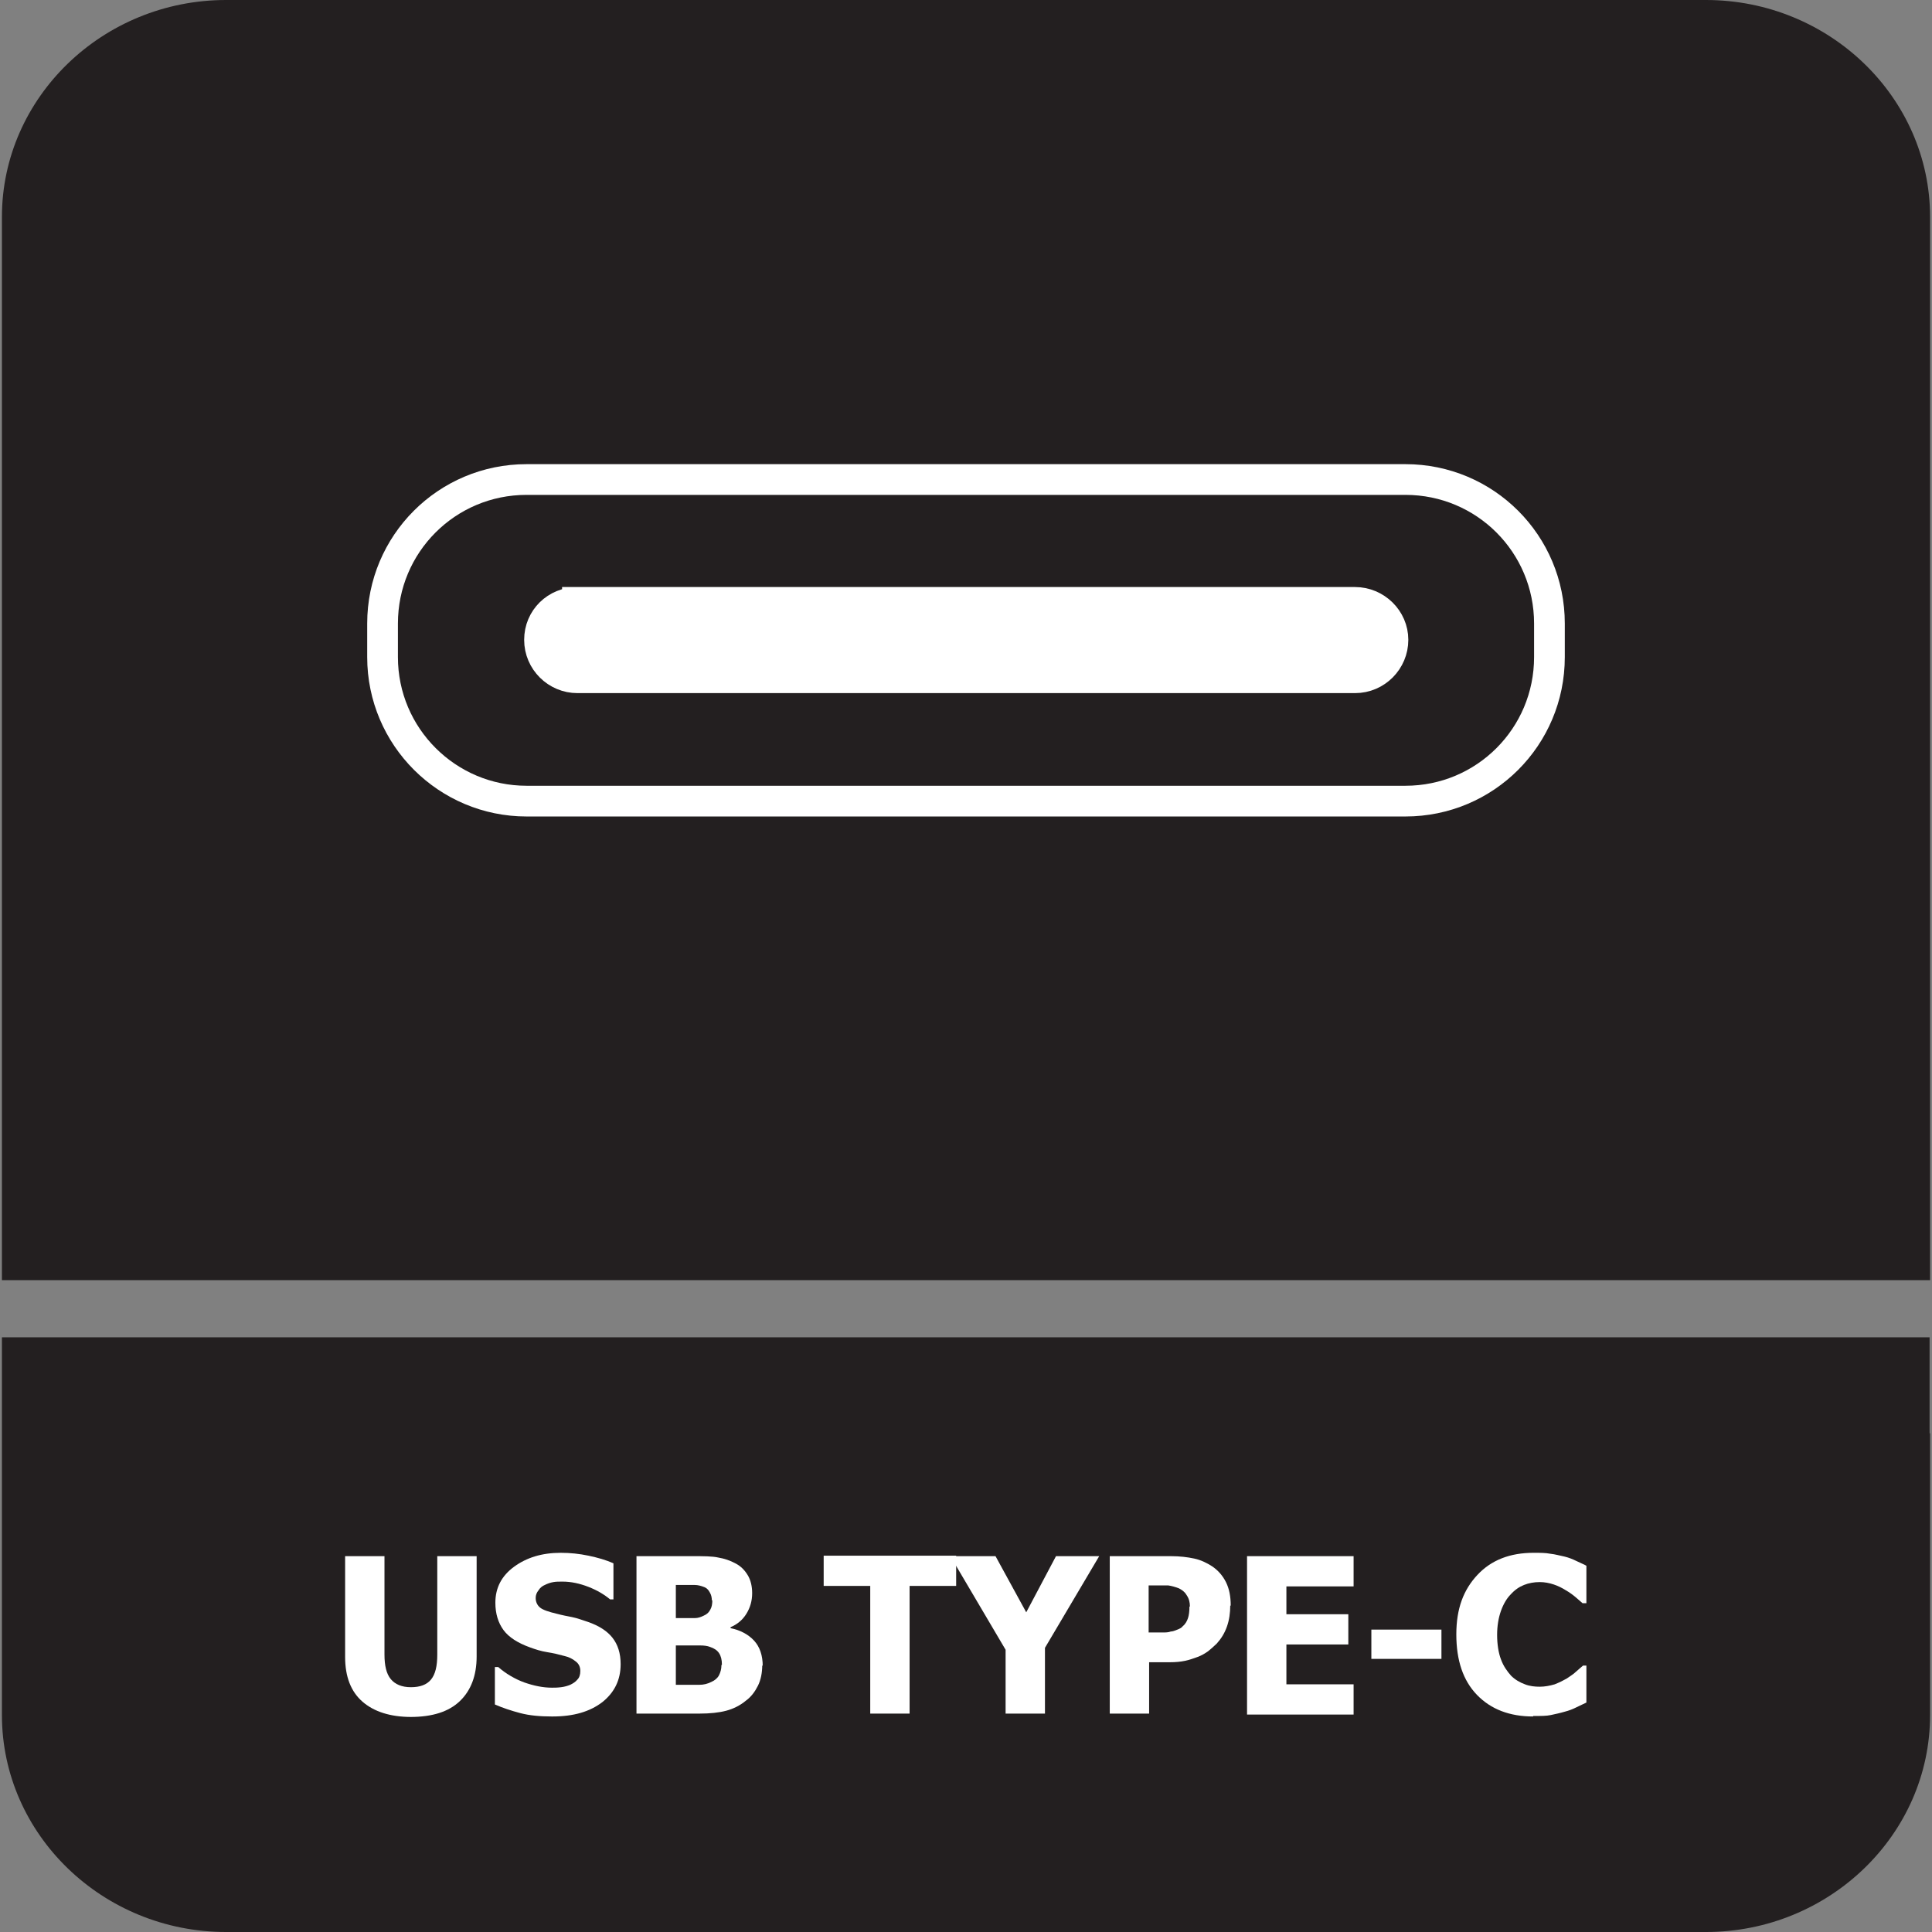
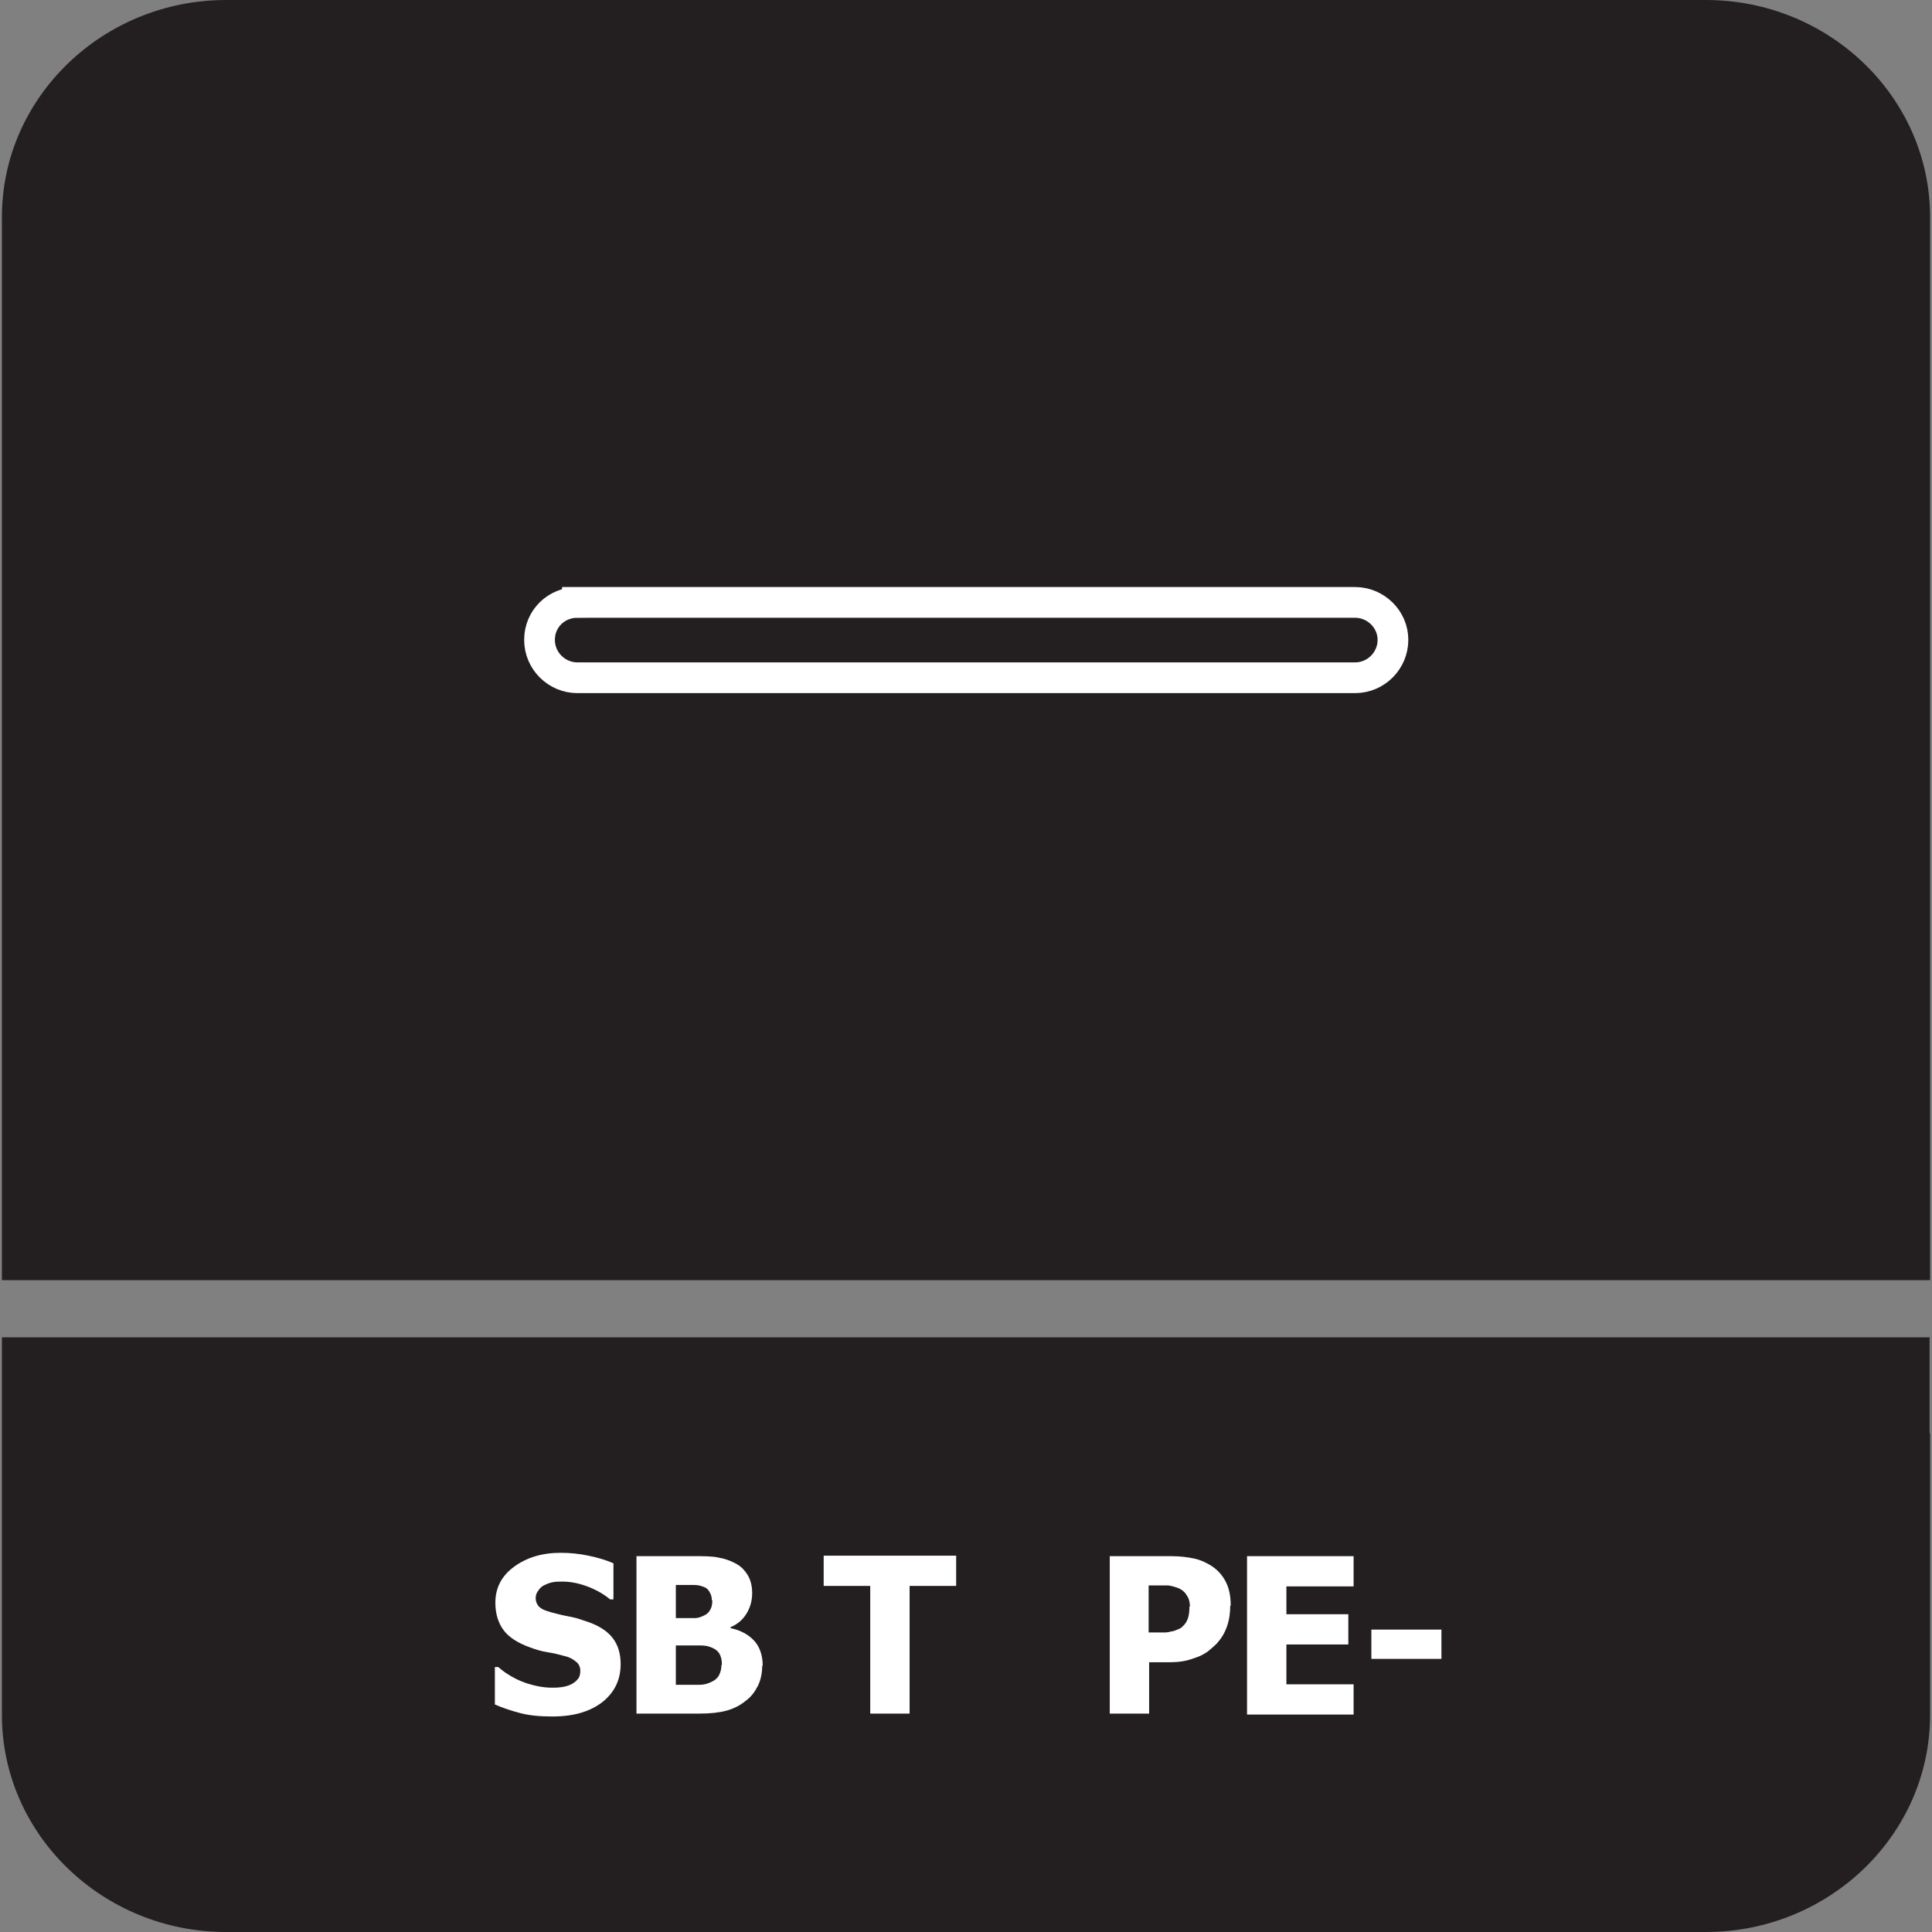
<svg xmlns="http://www.w3.org/2000/svg" id="Layer_1" data-name="Layer 1" viewBox="0 0 40.25 40.25">
  <rect x="0" y="0" width="40.25" height="40.25" fill="#808080" stroke="none" />
  <defs>
    <style>
      .cls-1, .cls-2 {
        fill: #fff;
      }

      .cls-3 {
        fill: #231f20;
      }

      .cls-3, .cls-2 {
        fill-rule: evenodd;
      }

      .cls-4 {
        fill: none;
        stroke: #fff;
        stroke-miterlimit: 2.61;
        stroke-width: .64px;
      }
    </style>
  </defs>
  <path class="cls-3" d="M40.21,29.86v5.87c0,2.49-2.1,4.52-4.67,4.52H4.71C2.14,40.25.04,38.22.04,35.73v-7.87h40.16v2Z" />
  <path class="cls-3" d="M4.71,0h30.83C38.11,0,40.21,2.03,40.21,4.52v22.15H.04V4.52C.04,2.03,2.14,0,4.71,0" />
-   <path class="cls-1" d="M8.57,35.77c-.44,0-.78-.11-1.02-.32s-.36-.52-.36-.93v-2.1h.82v2.05c0,.23.04.4.13.51.09.11.23.17.42.17s.33-.05.42-.16c.09-.11.13-.28.13-.52v-2.05h.82v2.09c0,.4-.12.71-.35.93s-.57.33-1.03.33Z" />
  <path class="cls-1" d="M11.5,35.76c-.25,0-.47-.02-.66-.07s-.37-.11-.53-.18v-.78h.07c.16.14.35.25.54.32.2.07.39.11.58.11.05,0,.11,0,.19-.01.08-.01.14-.03.19-.05.06-.03.11-.06.15-.11.04-.04.06-.1.06-.18,0-.08-.03-.15-.1-.2-.06-.05-.14-.09-.23-.11-.11-.03-.23-.06-.36-.08s-.25-.06-.36-.1c-.25-.09-.44-.21-.55-.36-.11-.15-.17-.34-.17-.57,0-.31.13-.56.39-.75.26-.19.58-.29.97-.29.2,0,.39.02.58.06.19.04.37.09.52.16v.75h-.07c-.12-.1-.27-.19-.45-.26-.18-.07-.36-.11-.54-.11-.07,0-.14,0-.19.01-.06.01-.12.03-.18.06-.05.02-.1.06-.13.11-.04.05-.06.1-.06.16,0,.08.03.15.09.2.06.05.18.09.35.13.11.03.22.05.32.07s.21.06.33.1c.23.08.4.19.51.33.11.14.17.32.17.55,0,.33-.13.59-.38.79-.26.2-.6.3-1.04.3Z" />
  <path class="cls-1" d="M15.88,34.69c0,.16-.03.31-.09.43s-.14.23-.25.31c-.12.1-.26.17-.41.21-.15.04-.34.06-.56.06h-1.31v-3.28h1.16c.24,0,.42,0,.55.03.12.02.24.06.35.12.12.06.2.15.26.25s.09.23.09.37c0,.16-.04.3-.12.43s-.19.22-.33.28v.02c.2.04.37.13.49.26.12.13.18.31.18.53ZM14.83,33.34c0-.05-.01-.11-.04-.16-.03-.06-.07-.1-.13-.12-.05-.02-.12-.04-.19-.04-.07,0-.18,0-.33,0h-.06v.69h.1c.14,0,.24,0,.3,0s.12-.02.18-.05c.07-.03.11-.07.14-.13.03-.05.04-.12.04-.19ZM15.04,34.68c0-.1-.02-.18-.06-.24-.04-.06-.1-.1-.19-.13-.05-.02-.12-.03-.21-.03-.09,0-.2,0-.35,0h-.15v.82h.04c.21,0,.36,0,.45,0s.17-.02.25-.06c.07-.03.13-.08.16-.14.03-.06.05-.13.05-.21Z" />
  <path class="cls-1" d="M18.13,35.7v-2.66h-.97v-.63h2.76v.63h-.97v2.66h-.82Z" />
-   <path class="cls-1" d="M22.9,32.42l-1.13,1.91v1.37h-.82v-1.33l-1.15-1.95h.94l.64,1.17.62-1.17h.91Z" />
  <path class="cls-1" d="M25.63,33.45c0,.15-.02.3-.07.44s-.12.25-.21.35c-.06.06-.12.11-.18.16-.07.05-.14.09-.22.12s-.17.06-.26.08c-.09.02-.2.03-.32.03h-.43v1.07h-.82v-3.28h1.27c.19,0,.35.02.49.05s.26.09.37.16c.12.08.22.19.29.33.07.14.1.3.1.49ZM24.79,33.47c0-.09-.02-.17-.07-.24-.04-.07-.1-.11-.16-.14-.08-.03-.15-.05-.22-.06-.07,0-.17,0-.29,0h-.12v.98h.06c.08,0,.15,0,.22,0,.07,0,.13,0,.18-.02.04,0,.09-.02.14-.04.05-.02.09-.04.11-.07.06-.05.09-.11.11-.17.02-.06.03-.14.03-.24Z" />
  <path class="cls-1" d="M25.98,35.7v-3.28h2.22v.63h-1.4v.58h1.29v.63h-1.29v.83h1.4v.63h-2.22Z" />
  <path class="cls-1" d="M30.03,34.56h-1.46v-.61h1.46v.61Z" />
-   <path class="cls-1" d="M31.94,35.76c-.49,0-.88-.15-1.17-.45s-.43-.72-.43-1.26.15-.93.44-1.24c.29-.31.68-.46,1.17-.46.13,0,.25,0,.35.02.1.01.2.04.3.06.08.02.16.05.24.09s.16.07.21.1v.78h-.08s-.09-.08-.15-.13c-.06-.05-.13-.1-.2-.14-.08-.05-.16-.09-.25-.12s-.19-.05-.29-.05c-.12,0-.23.02-.33.06s-.19.1-.28.2c-.08.08-.15.2-.2.34-.05.14-.08.31-.08.5,0,.2.03.38.08.51.05.14.13.25.21.34.08.08.18.14.29.18.1.04.21.05.31.05s.21-.02.31-.05c.1-.04.18-.08.25-.12.07-.05.14-.09.19-.14.06-.05.1-.09.15-.13h.07v.77c-.06.03-.13.06-.21.1s-.16.07-.24.09c-.1.03-.2.05-.29.07-.09.02-.21.02-.37.02Z" />
-   <path class="cls-4" d="M10.98,9.99h18.3c1.66,0,3,1.34,3,3v.7c0,1.66-1.34,3-3,3H10.97c-1.65,0-3-1.34-3-3v-.7c0-1.66,1.34-3,3-3Z" />
-   <path class="cls-2" d="M12.03,12.55h16.2c.43,0,.79.35.79.78s-.35.79-.79.79H12.03c-.43,0-.79-.35-.79-.79s.35-.78.79-.78Z" />
  <path class="cls-4" d="M12.03,12.55h16.2c.43,0,.79.35.79.78s-.35.79-.79.79H12.03c-.43,0-.79-.35-.79-.79s.35-.78.79-.78Z" />
</svg>